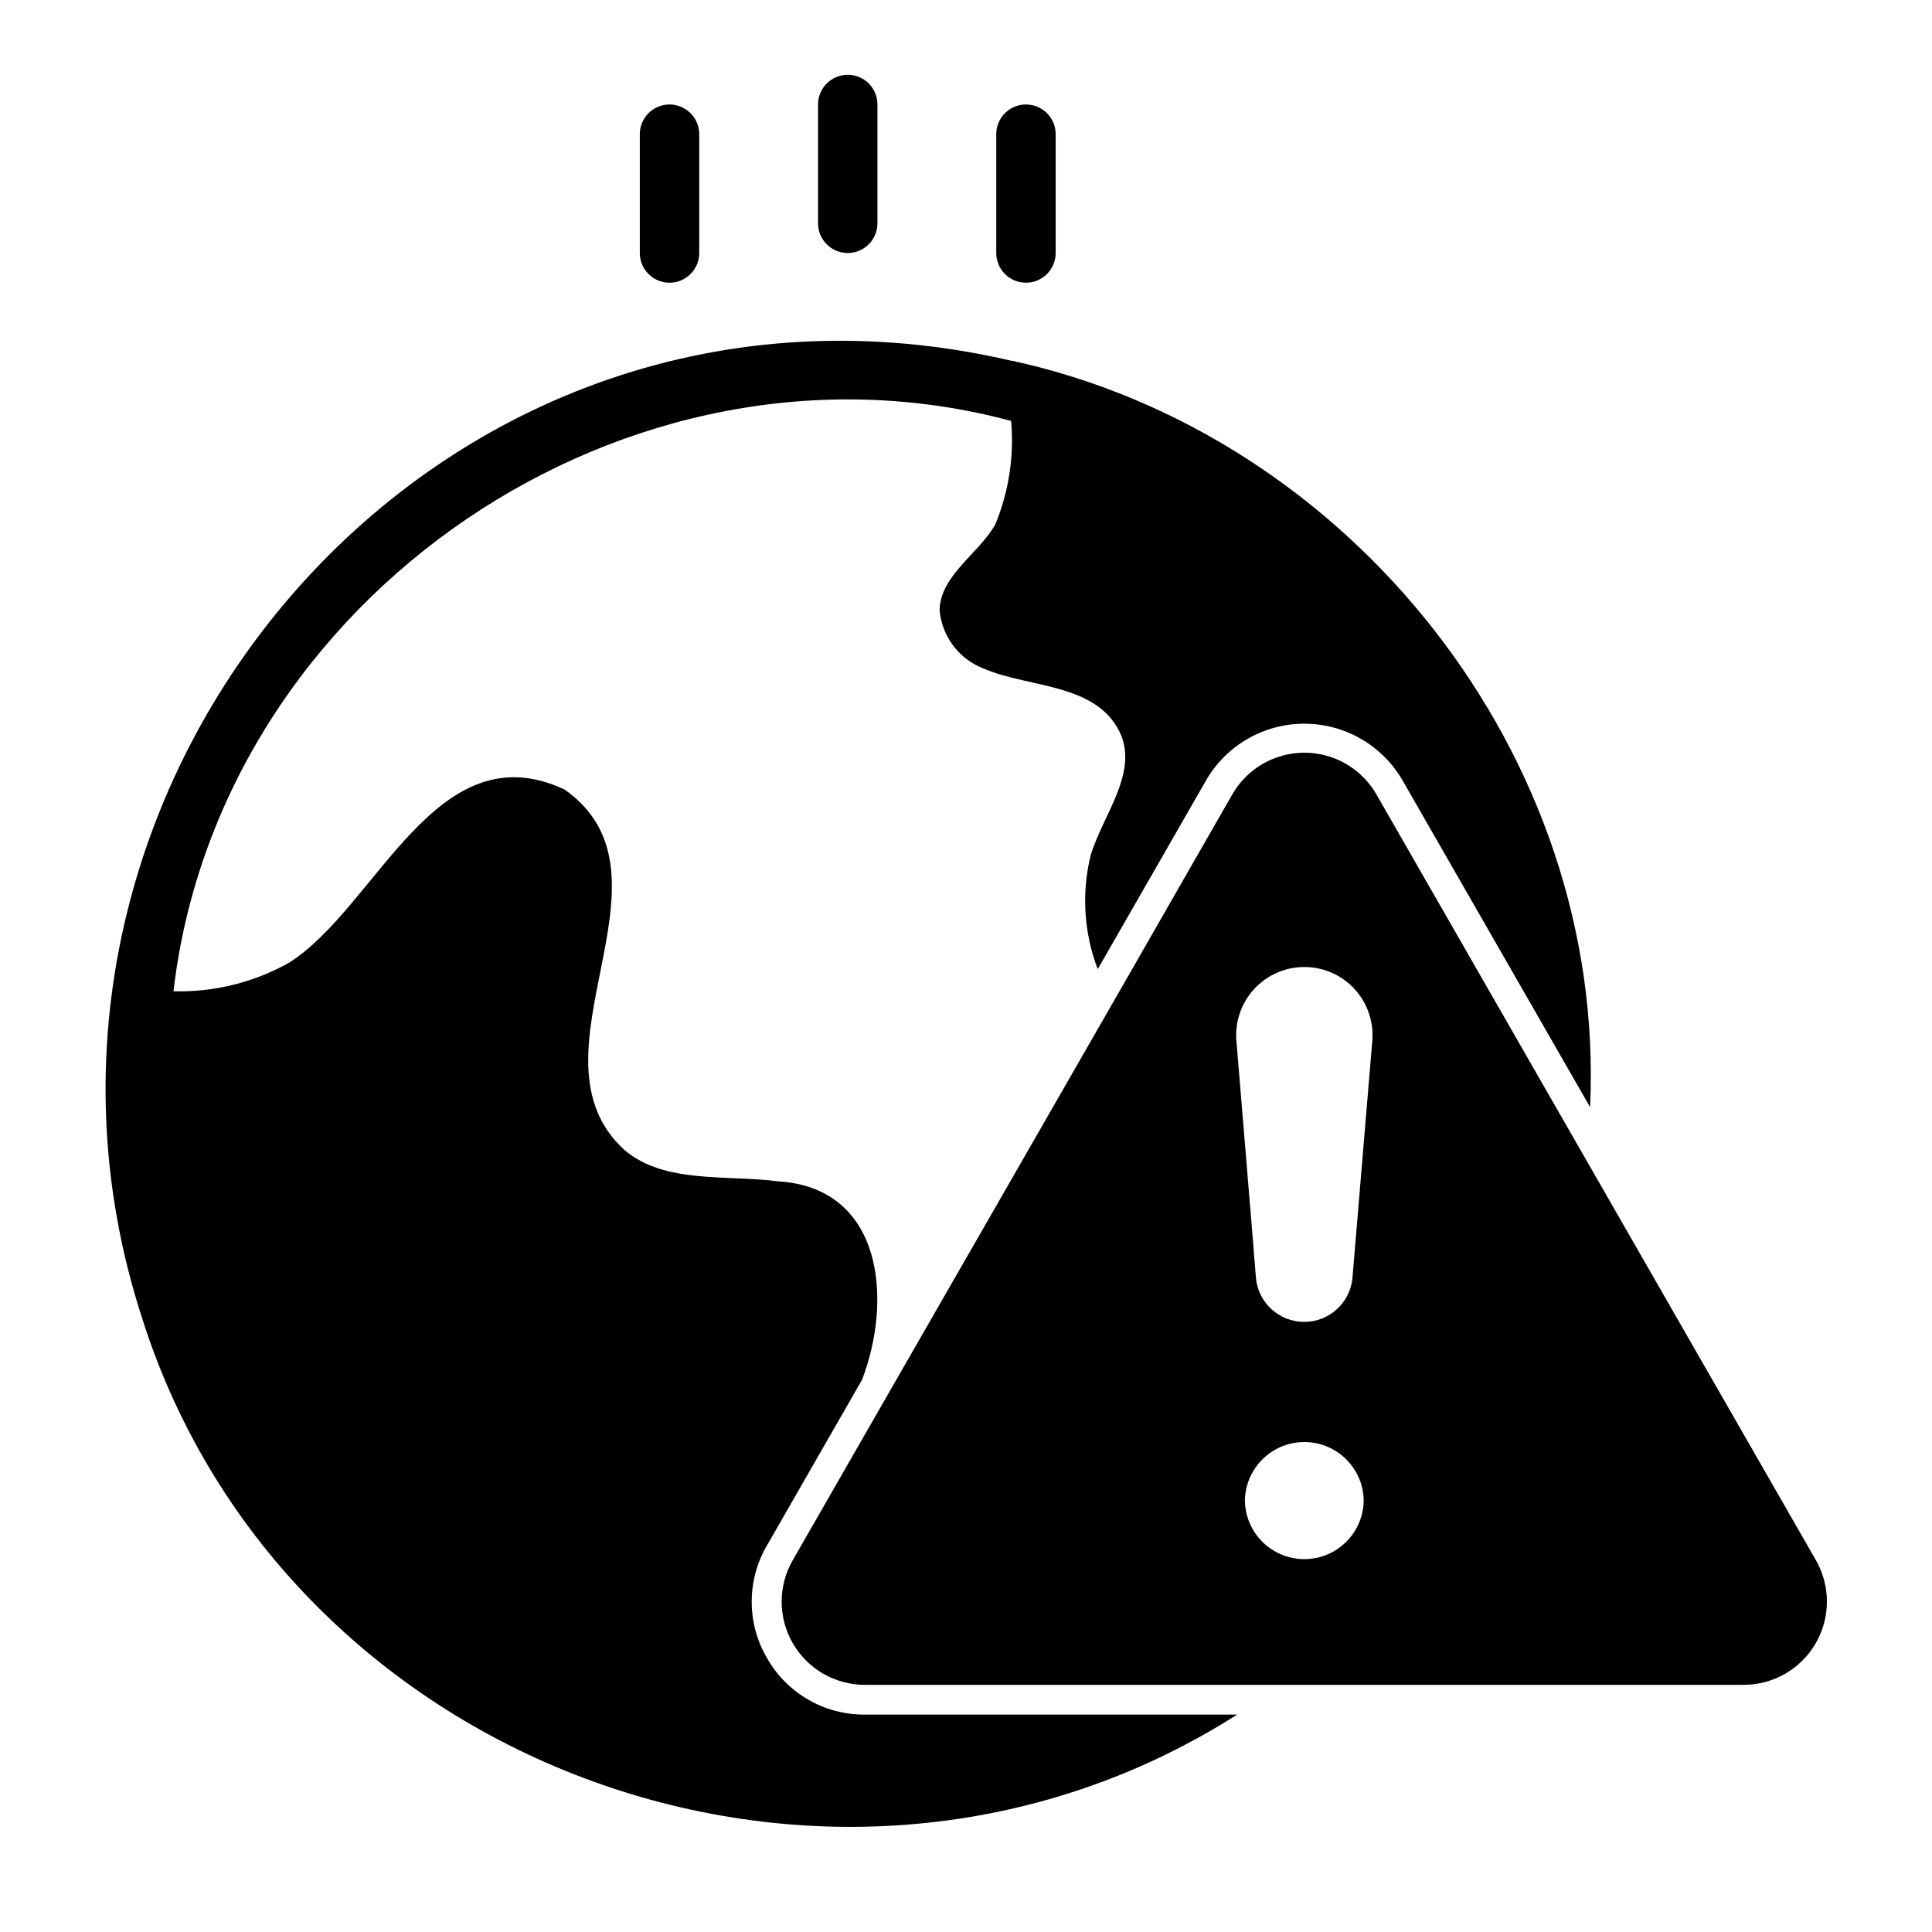
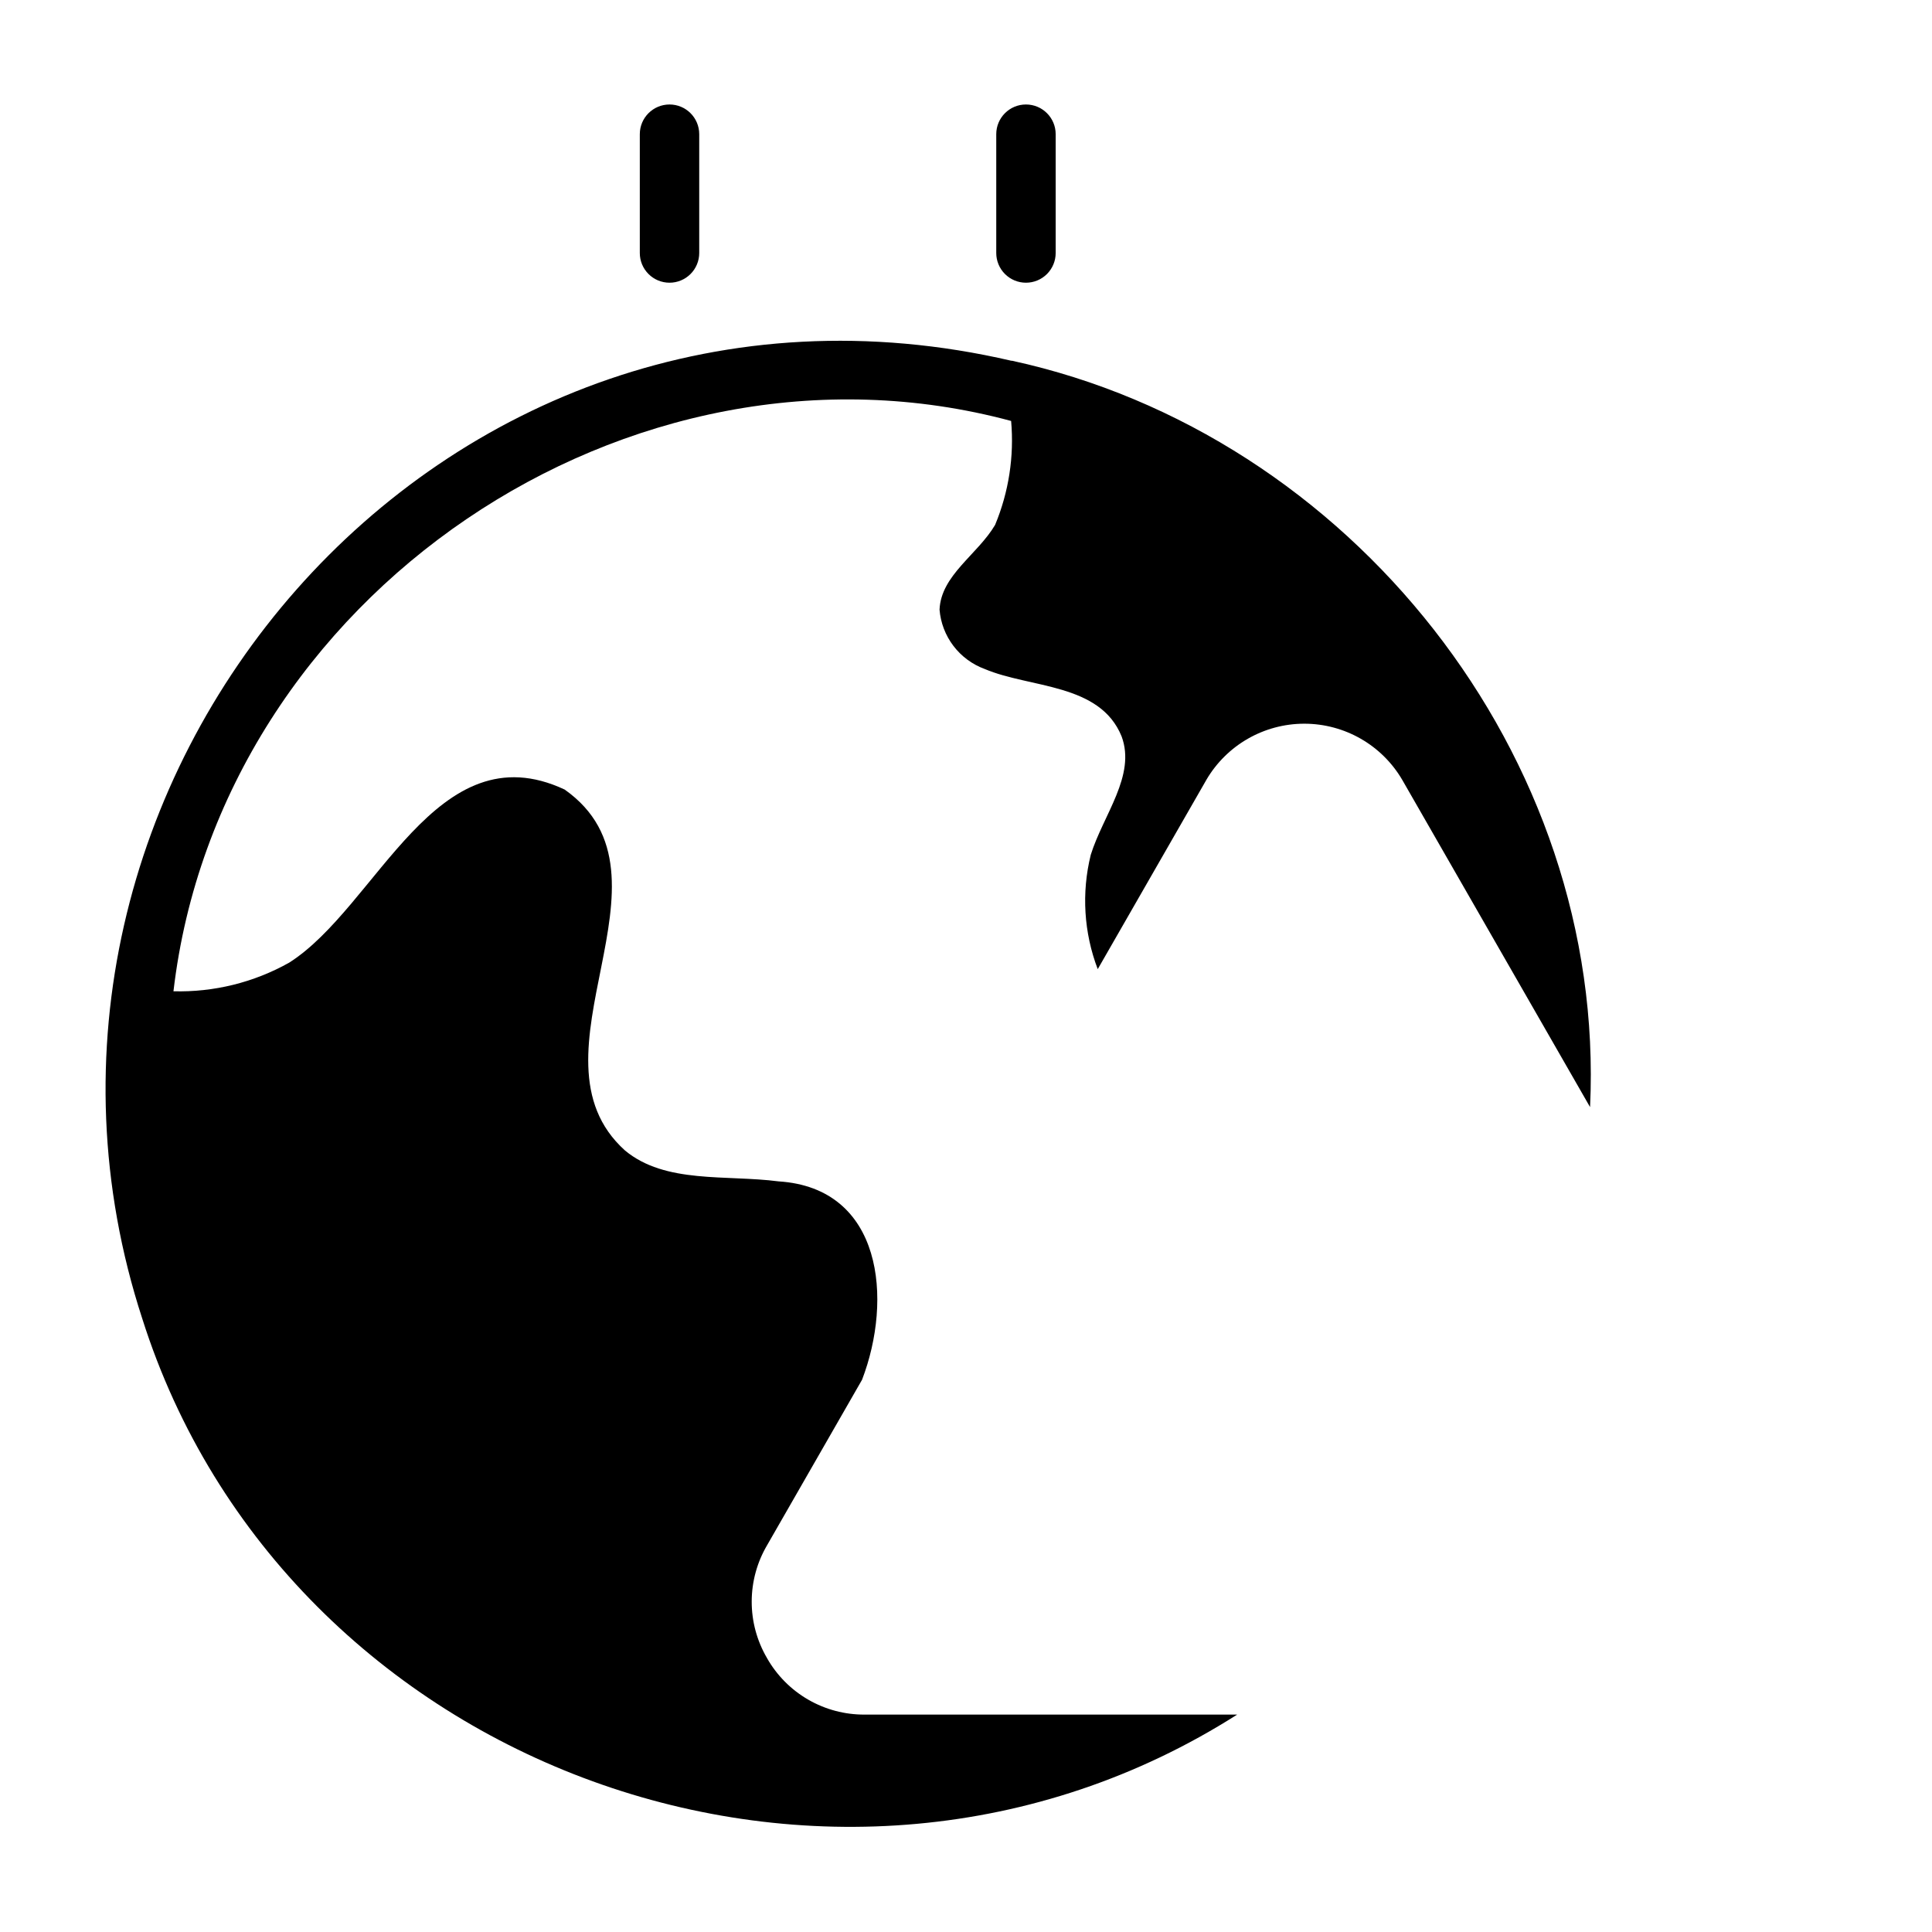
<svg xmlns="http://www.w3.org/2000/svg" fill="#000000" width="800px" height="800px" version="1.1" viewBox="144 144 512 512">
  <g>
    <path d="m347.25 583.38c-2.656-4.539-4.051-9.703-4.039-14.961 0.008-5.258 1.422-10.422 4.094-14.949l25.148-43.82c8.16-21.285 5.488-50.828-22.133-52.574-13.934-1.809-29.992 0.707-40.695-8.188-27.945-25.191 16.531-72.66-15.98-95.645-34.086-15.98-49.672 31.094-73.051 45.895h-0.004c-9.336 5.234-19.918 7.844-30.621 7.559 12.297-105.09 121-178.34 221.99-151.14 0.832 9.395-0.625 18.848-4.25 27.551-4.644 7.871-14.328 13.305-14.719 22.434l-0.004 0.004c0.281 3.492 1.559 6.832 3.68 9.621s4.996 4.914 8.285 6.121c12.043 5.117 30.543 3.699 36.289 17.871 3.856 10.391-4.879 20.781-8.188 31.41h0.004c-2.477 10.039-1.832 20.598 1.855 30.262l28.789-50.16h-0.004c5.398-9.219 15.277-14.883 25.957-14.883 10.684 0 20.562 5.664 25.957 14.883l49.773 86.719c4.398-93.105-63.688-178.36-153.27-197.81v0.043c-152.32-35.426-276.45 112.62-230.41 253.83 37.852 119.37 183.79 172.63 290.16 104.93h-98.715c-5.262 0.035-10.434-1.34-14.988-3.977-4.555-2.637-8.32-6.441-10.91-11.023z" />
-     <path d="m564.45 451.56c-9.988-17.441-45.066-78.523-55.656-96.984v0.004c-2.582-4.516-6.676-7.977-11.562-9.762-4.887-1.785-10.246-1.785-15.133 0-4.883 1.785-8.98 5.246-11.562 9.762-27.797 48.625-88.141 153.5-116.43 202.86-3.938 6.812-3.945 15.207-0.016 22.027 3.93 6.816 11.195 11.023 19.066 11.031h232.93c7.875 0.004 15.156-4.195 19.098-11.012 3.945-6.816 3.957-15.223 0.031-22.051zm-90.539 90.113c0.082-5.574 3.102-10.684 7.938-13.449 4.84-2.762 10.777-2.762 15.613 0 4.84 2.766 7.859 7.879 7.938 13.449-0.078 5.57-3.098 10.684-7.938 13.445-4.836 2.762-10.773 2.762-15.613 0-4.836-2.762-7.856-7.875-7.938-13.445zm33.781-122.07-5.273 63.055c-0.613 6.606-6.156 11.656-12.793 11.656-6.633 0-12.18-5.051-12.793-11.66-0.27-4.176-4.742-57.266-5.195-63.055v0.004c-0.348-5 1.391-9.922 4.809-13.59 3.422-3.664 8.207-5.746 13.219-5.746 5.012 0 9.801 2.082 13.219 5.746 3.418 3.668 5.16 8.59 4.809 13.59z" />
-     <path d="m368.66 211.05c2.09 0 4.09-0.828 5.566-2.305 1.477-1.477 2.309-3.481 2.305-5.566v-31.488c0-4.348-3.523-7.871-7.871-7.871s-7.871 3.523-7.871 7.871v31.488c0 2.086 0.828 4.09 2.305 5.566 1.477 1.477 3.477 2.305 5.566 2.305z" />
    <path d="m321.43 218.92c2.086 0.004 4.09-0.828 5.566-2.305 1.477-1.477 2.305-3.477 2.305-5.566v-31.488c0-4.348-3.523-7.871-7.871-7.871-4.348 0-7.875 3.523-7.875 7.871v31.488c0 2.09 0.828 4.09 2.305 5.566 1.477 1.477 3.481 2.309 5.57 2.305z" />
    <path d="m415.89 218.92c2.09 0.004 4.094-0.828 5.57-2.305 1.477-1.477 2.305-3.477 2.305-5.566v-31.488c0-4.348-3.527-7.871-7.875-7.871-4.348 0-7.871 3.523-7.871 7.871v31.488c0 2.09 0.828 4.09 2.305 5.566 1.477 1.477 3.481 2.309 5.566 2.305z" />
  </g>
</svg>